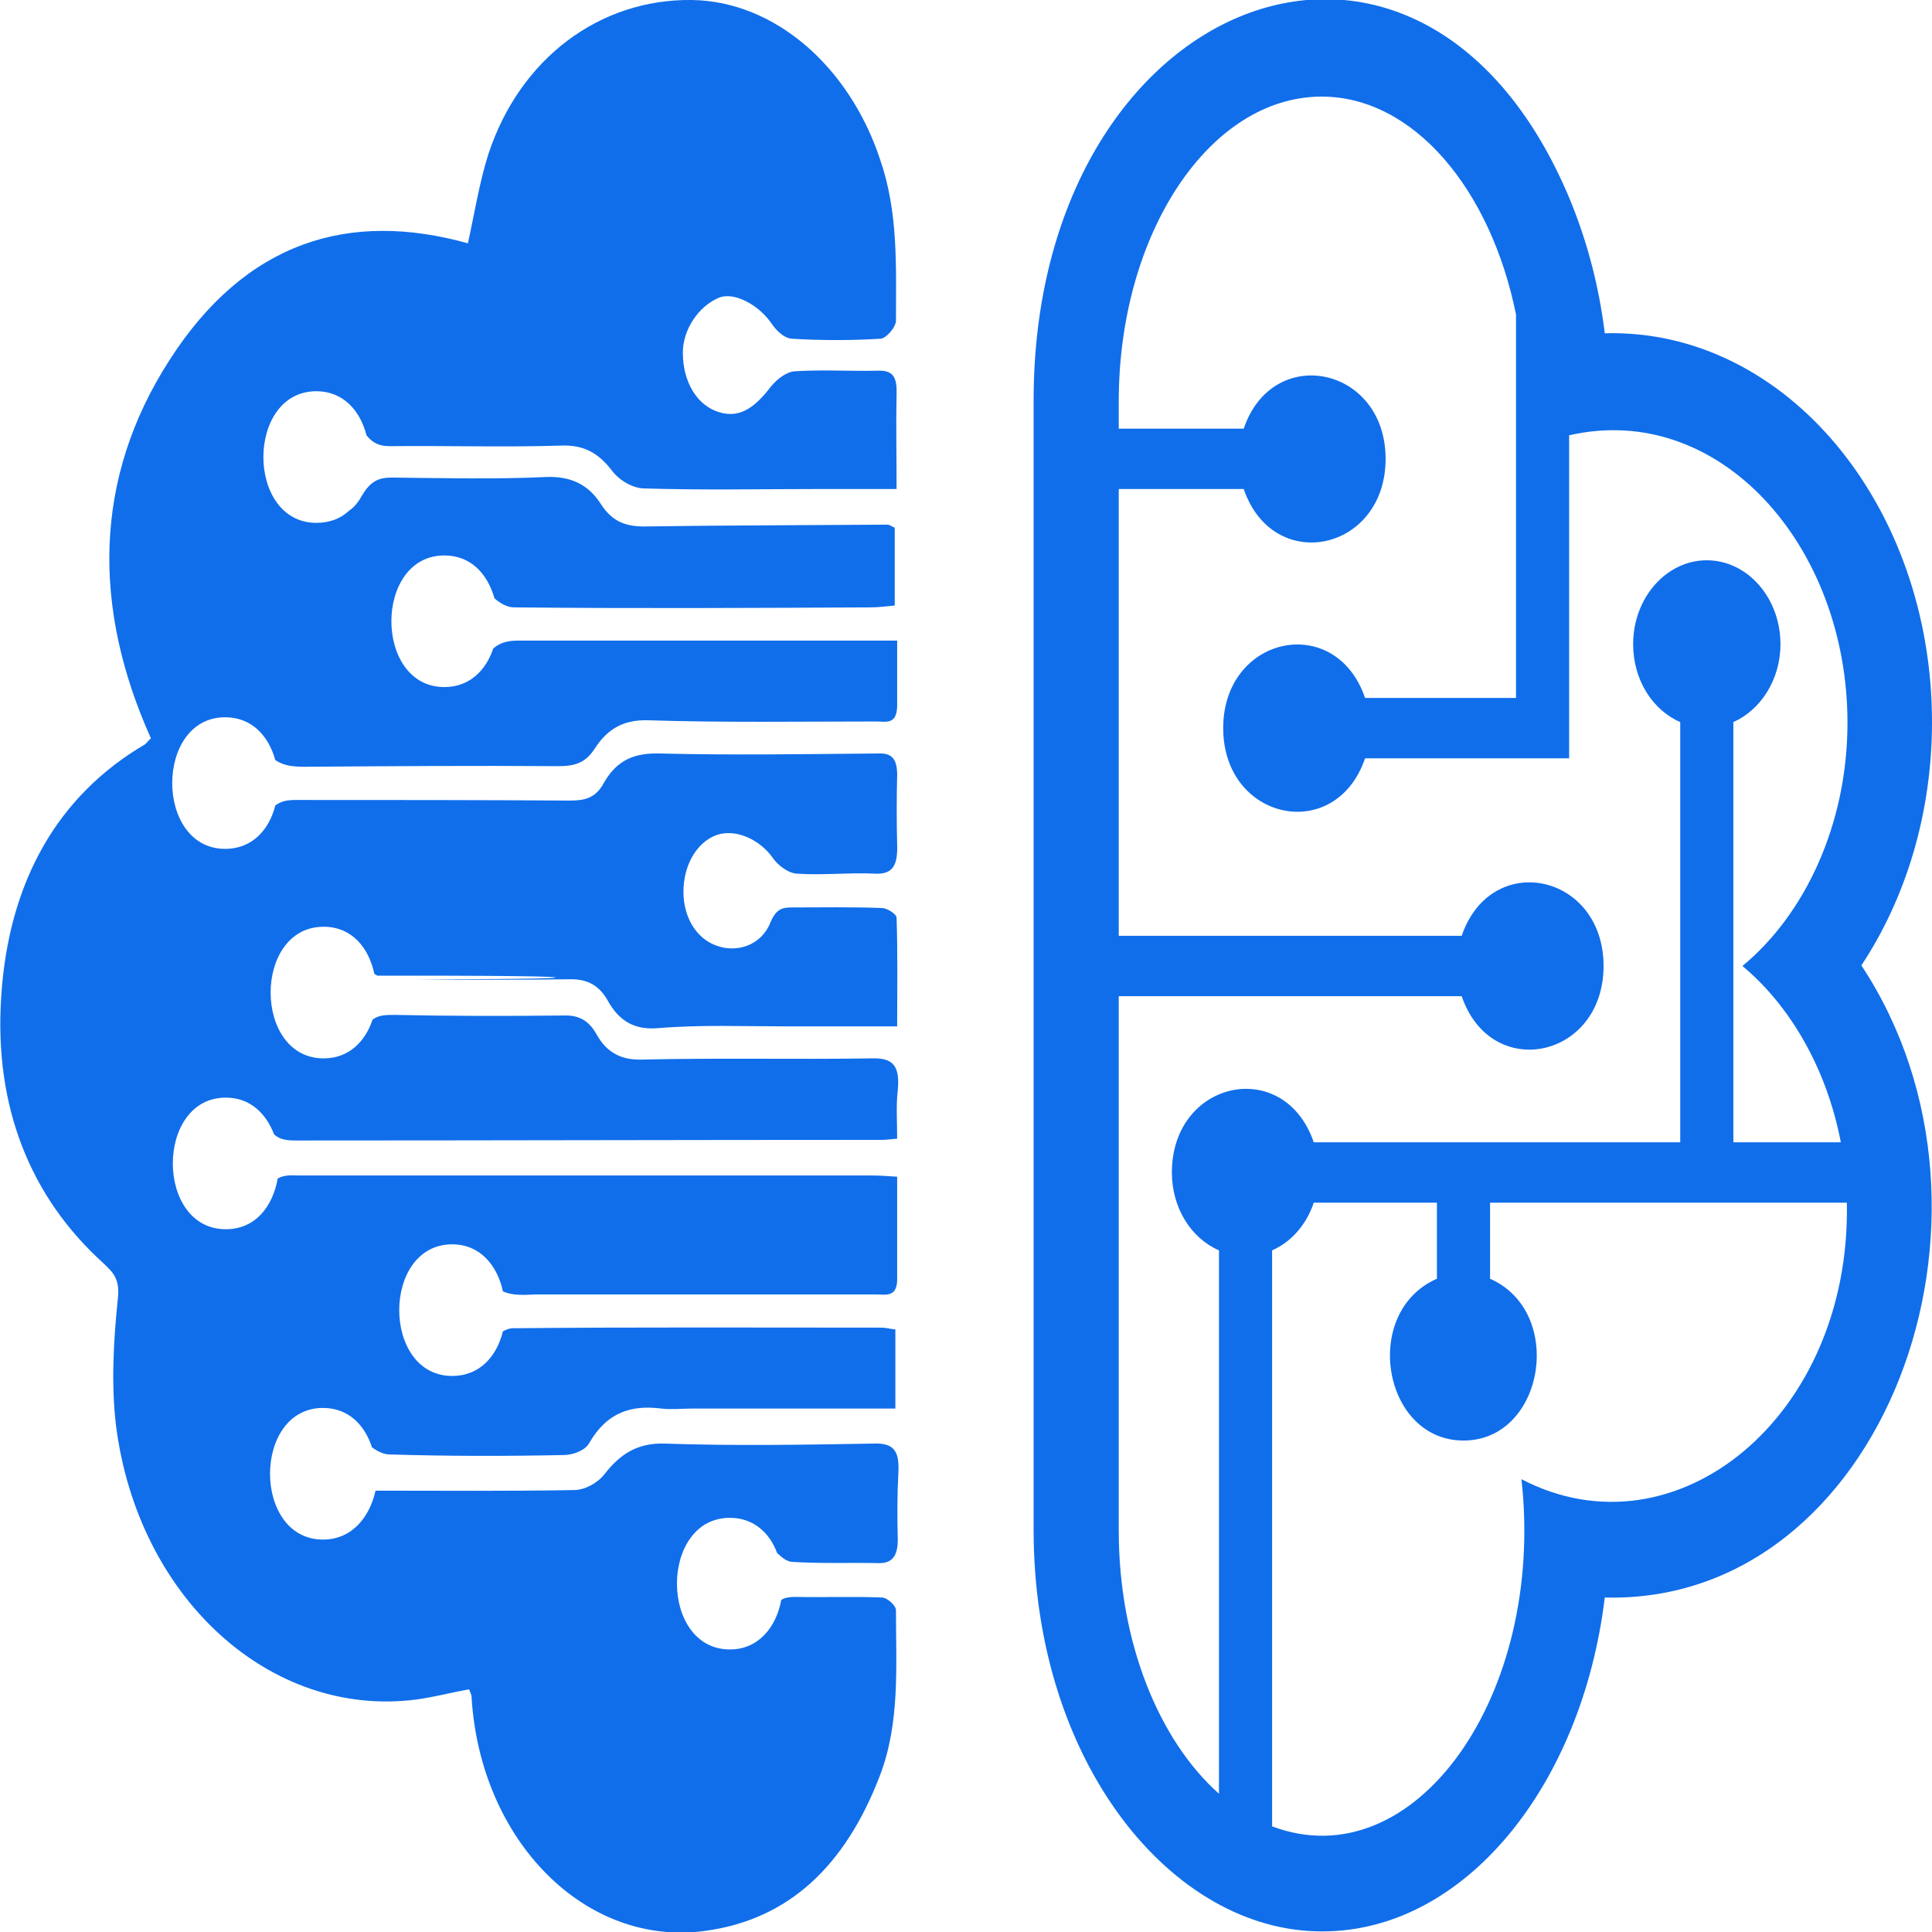
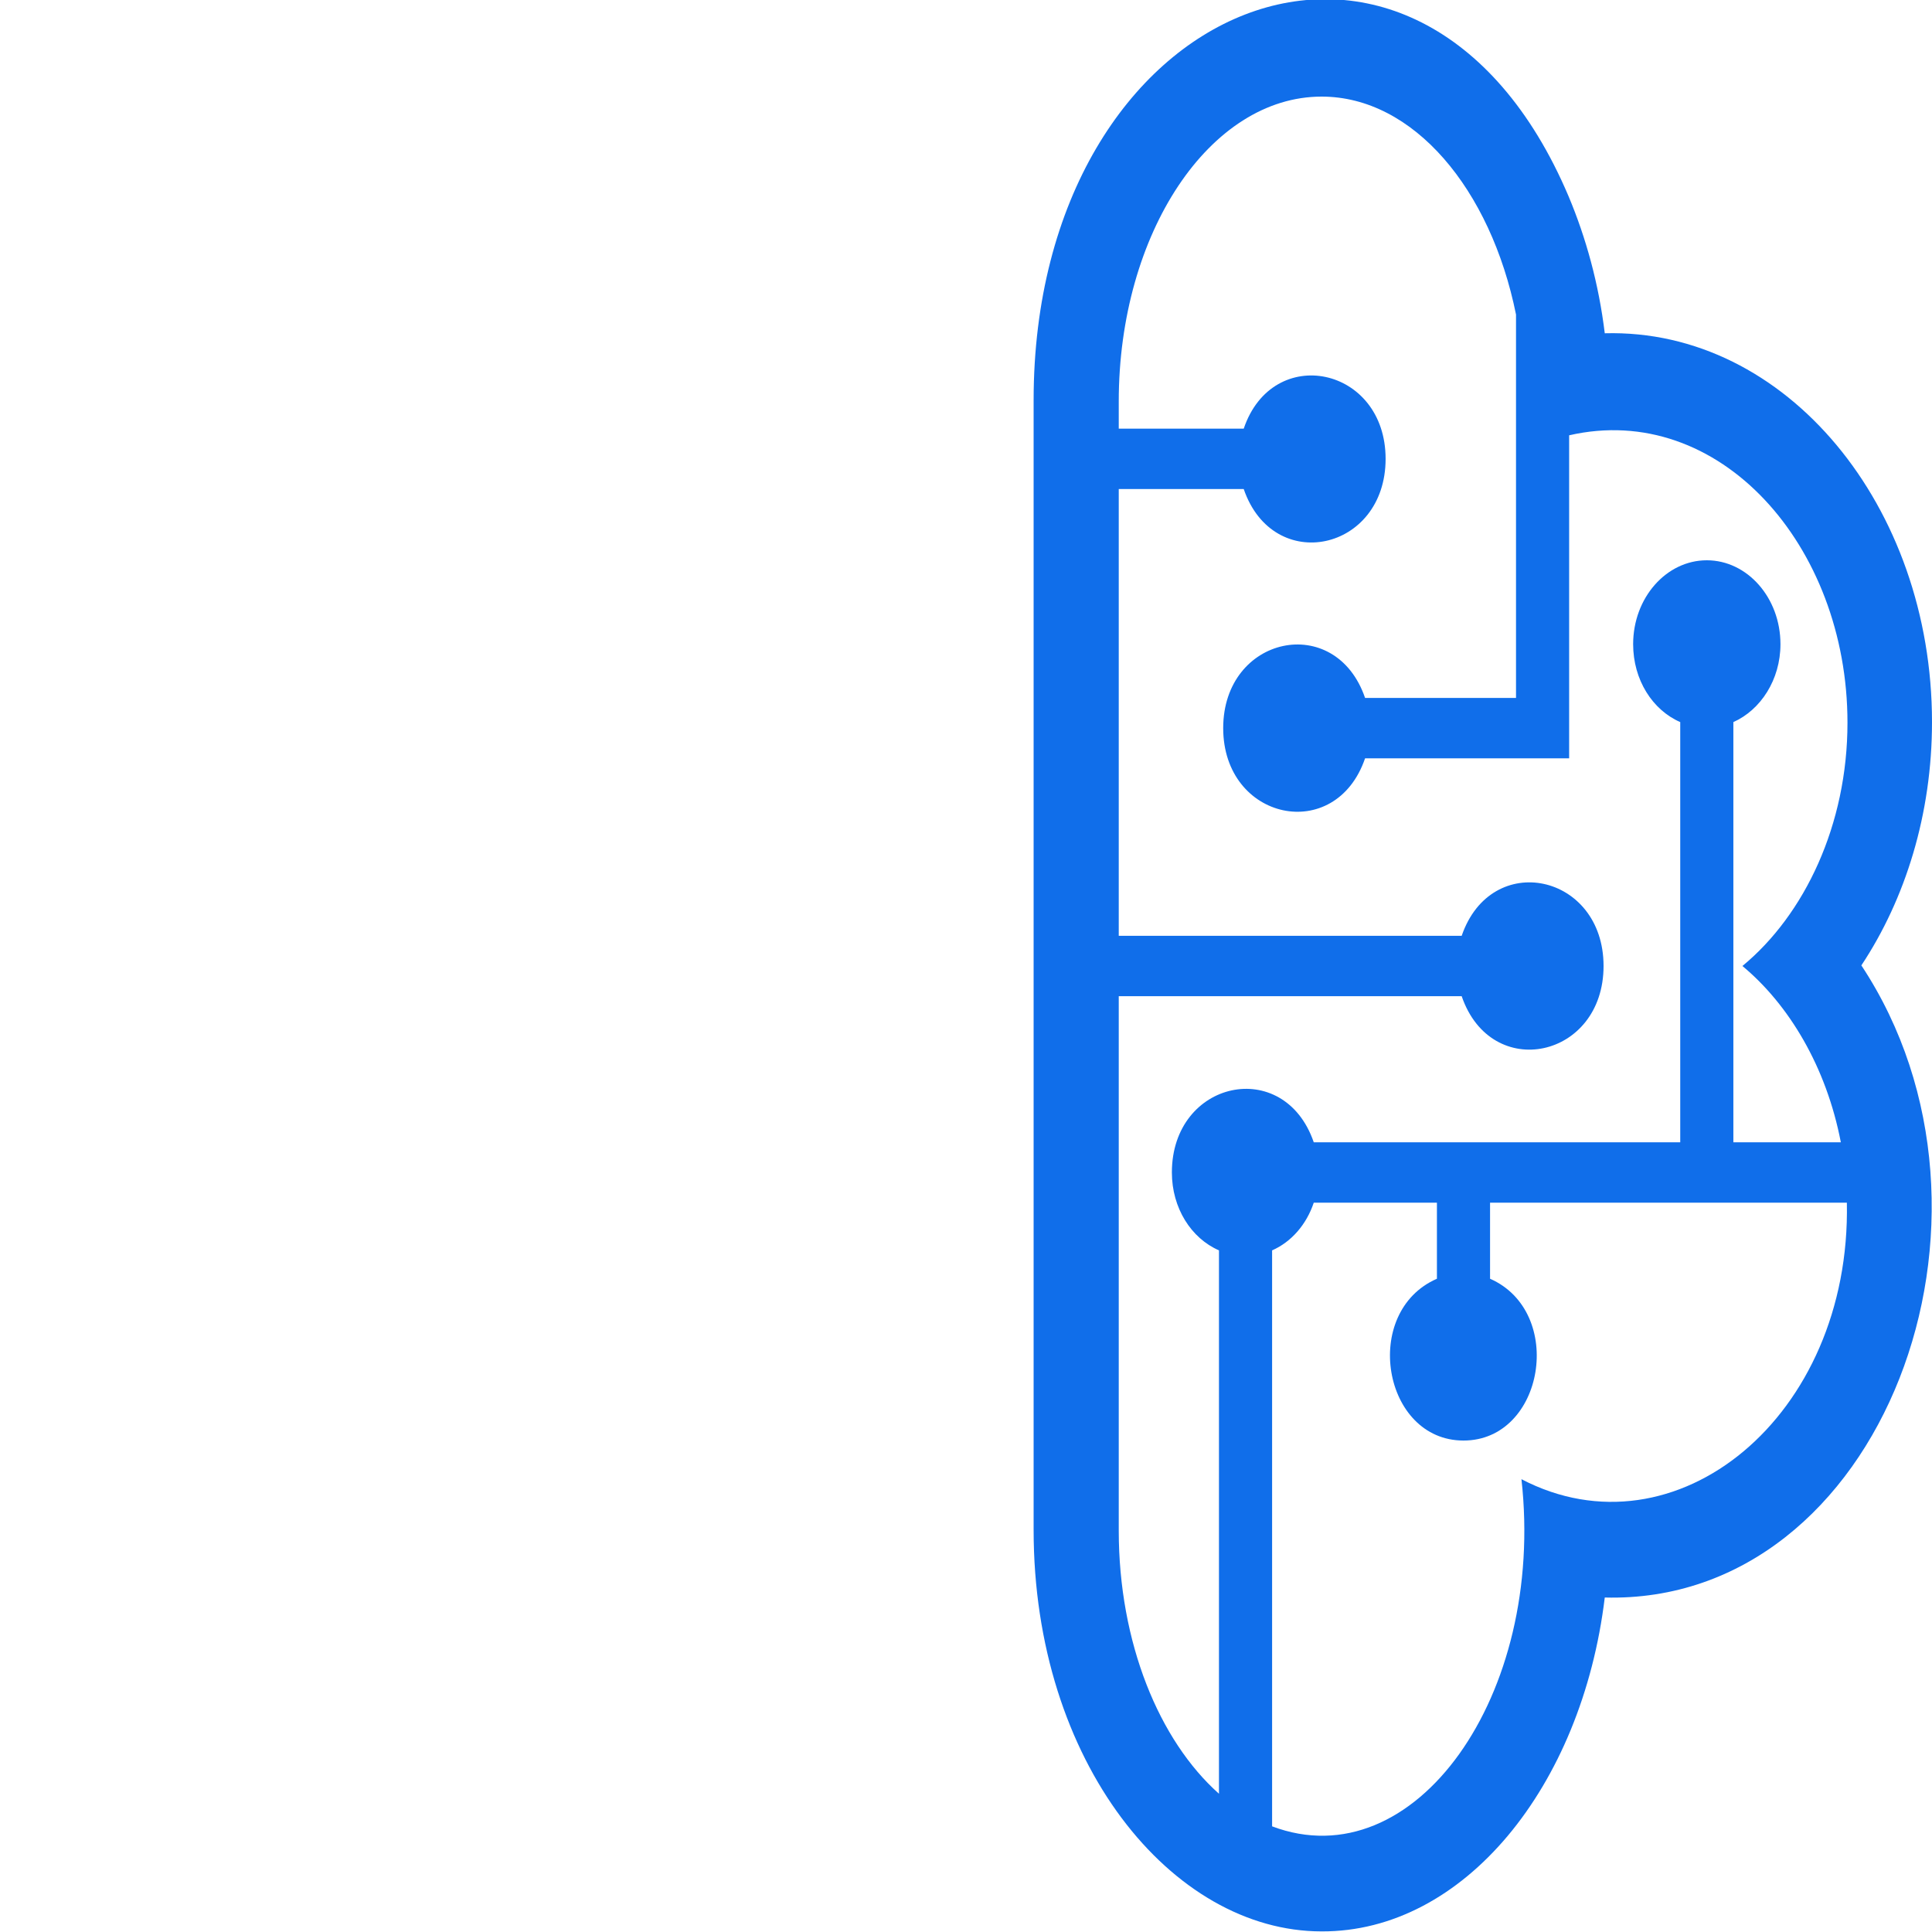
<svg xmlns="http://www.w3.org/2000/svg" version="1.1" id="Livello_1" x="0px" y="0px" viewBox="0 0 32 32" style="enable-background:new 0 0 32 32;" xml:space="preserve">
  <style type="text/css">
	.st0{fill:#106EEA;}
</style>
  <g>
-     <path class="st0" d="M14.44,17.53c-1.27,0.02-2.54-0.01-3.81,0.02c-0.33,0.01-0.58-0.11-0.75-0.42c-0.14-0.25-0.32-0.32-0.56-0.31   c-0.93,0.01-1.85,0.01-2.78-0.01c-0.15,0-0.27,0-0.37,0.08c-0.12,0.36-0.39,0.64-0.81,0.64c-1.17,0-1.17-2.18,0-2.18   c0.47,0,0.75,0.35,0.84,0.78c0.02,0.01,0.03,0.02,0.05,0.03c0.36,0,0.65,0,0.71,0c0.02,0,2.24,0,2.24,0.03   c0,0.03-2.08,0.03-2.24,0.03c0,0-0.05,0-0.12,0c0.86,0.01,1.71,0.01,2.57,0c0.28-0.01,0.5,0.07,0.66,0.36   c0.19,0.34,0.45,0.48,0.82,0.45C11.6,16.97,12.32,17,13.03,17h1.83c0-0.63,0.01-1.22-0.01-1.8c0-0.06-0.16-0.16-0.24-0.16   c-0.49-0.02-0.99-0.01-1.48-0.01c-0.16,0-0.27,0.01-0.37,0.25c-0.15,0.38-0.56,0.51-0.9,0.38c-0.33-0.12-0.54-0.47-0.54-0.89   c0-0.44,0.22-0.82,0.55-0.94c0.32-0.11,0.72,0.08,0.93,0.38c0.09,0.13,0.26,0.25,0.39,0.26c0.43,0.03,0.86-0.02,1.29,0   c0.3,0.02,0.39-0.13,0.38-0.47c-0.01-0.39-0.01-0.77,0-1.16c0-0.26-0.08-0.37-0.31-0.36c-1.21,0.01-2.42,0.03-3.63,0   c-0.4-0.01-0.7,0.1-0.92,0.49c-0.14,0.26-0.33,0.29-0.57,0.29c-1.51-0.01-3.01-0.01-4.52-0.01c-0.13,0-0.24,0.01-0.35,0.09   c-0.1,0.4-0.38,0.72-0.83,0.72c-1.17,0-1.17-2.18,0-2.18c0.44,0,0.72,0.31,0.83,0.71c0.15,0.1,0.31,0.11,0.5,0.11   c1.39-0.01,2.79-0.02,4.18-0.01c0.26,0,0.45-0.04,0.61-0.29c0.22-0.34,0.49-0.48,0.88-0.47c1.26,0.04,2.52,0.02,3.78,0.02   c0.16,0,0.34,0.06,0.35-0.25c0-0.35,0-0.7,0-1.09h-0.47c-1.93,0-3.85,0-5.78,0c-0.18,0-0.31,0.02-0.44,0.13   c-0.12,0.36-0.39,0.64-0.81,0.64c-1.17,0-1.17-2.18,0-2.18c0.45,0,0.72,0.32,0.83,0.71c0.1,0.09,0.22,0.15,0.32,0.15   c1.97,0.02,3.95,0.01,5.92,0c0.13,0,0.26-0.02,0.39-0.03V8.74c-0.05-0.02-0.09-0.05-0.12-0.05c-1.34,0.01-2.69,0.01-4.03,0.03   c-0.29,0-0.52-0.07-0.71-0.36c-0.22-0.35-0.52-0.47-0.9-0.46C8.22,7.94,7.36,7.92,6.49,7.91c-0.22,0-0.35,0.06-0.49,0.29   C5.94,8.31,5.87,8.4,5.78,8.46c-0.14,0.13-0.32,0.2-0.54,0.2c-1.17,0-1.17-2.18,0-2.18c0.45,0,0.73,0.33,0.83,0.73   c0.11,0.14,0.23,0.18,0.39,0.18c0.95-0.01,1.9,0.02,2.85-0.01c0.36-0.01,0.6,0.12,0.83,0.42c0.12,0.16,0.35,0.29,0.53,0.29   c0.95,0.03,1.9,0.01,2.85,0.01c0.43,0,0.86,0,1.33,0c0-0.56-0.01-1.07,0-1.58c0.01-0.3-0.08-0.39-0.32-0.38   c-0.46,0.01-0.91-0.02-1.37,0.01c-0.13,0.01-0.28,0.12-0.38,0.24c-0.24,0.31-0.49,0.55-0.86,0.44c-0.38-0.11-0.61-0.51-0.61-0.99   c0-0.38,0.26-0.77,0.6-0.91c0.25-0.1,0.66,0.12,0.87,0.43c0.08,0.12,0.21,0.24,0.33,0.25c0.49,0.03,0.99,0.03,1.48,0   c0.09-0.01,0.25-0.19,0.25-0.3c0-0.9,0.04-1.79-0.26-2.66C14.07,1.1,12.83,0.02,11.46,0C9.93-0.02,8.61,0.97,8.09,2.55   C7.94,3.02,7.86,3.53,7.75,4.03C5.78,3.48,4.07,4,2.81,5.96c-1.27,1.97-1.28,4.11-0.31,6.27c-0.05,0.04-0.07,0.08-0.1,0.1   c-1.45,0.85-2.26,2.28-2.38,4.18c-0.12,1.82,0.48,3.32,1.7,4.42c0.17,0.16,0.27,0.27,0.23,0.6c-0.07,0.68-0.11,1.39-0.03,2.07   c0.36,2.87,2.56,4.86,4.97,4.55c0.3-0.04,0.6-0.12,0.88-0.17c0.02,0.06,0.04,0.09,0.04,0.12c0.14,2.39,1.89,4.16,3.88,3.88   c1.38-0.19,2.31-1.08,2.88-2.56c0.34-0.88,0.27-1.82,0.27-2.75c0-0.08-0.15-0.21-0.23-0.21c-0.48-0.02-0.96,0-1.44-0.01   c-0.09,0-0.17,0.01-0.23,0.05c-0.08,0.44-0.37,0.82-0.85,0.82c-1.17,0-1.17-2.18,0-2.18c0.39,0,0.66,0.25,0.78,0.58   c0.08,0.08,0.17,0.15,0.26,0.15c0.47,0.03,0.94,0.01,1.41,0.02c0.24,0.01,0.33-0.12,0.33-0.39c-0.01-0.37-0.01-0.74,0.01-1.11   c0.02-0.36-0.08-0.49-0.4-0.48c-1.16,0.02-2.32,0.04-3.48,0c-0.43-0.01-0.72,0.16-0.99,0.51c-0.12,0.15-0.33,0.26-0.5,0.26   c-1.1,0.02-2.19,0.01-3.29,0.01C6.13,25.1,5.85,25.5,5.35,25.5c-1.17,0-1.17-2.18,0-2.18c0.42,0,0.69,0.28,0.81,0.65   c0.09,0.07,0.2,0.12,0.29,0.12c0.96,0.03,1.93,0.03,2.89,0.01c0.14,0,0.35-0.07,0.42-0.2c0.3-0.52,0.71-0.63,1.19-0.57   c0.17,0.02,0.35,0,0.52,0c1.11,0,2.22,0,3.36,0v-1.31c-0.09-0.01-0.16-0.03-0.23-0.03c-2.04,0-4.07-0.01-6.11,0.01   c-0.05,0-0.1,0.02-0.16,0.05c-0.1,0.41-0.38,0.74-0.84,0.74c-1.17,0-1.17-2.18,0-2.18c0.47,0,0.75,0.36,0.84,0.78   c0.16,0.07,0.34,0.06,0.54,0.05c0.14,0,0.27,0,0.41,0c1.74,0,3.48,0,5.22,0c0.17,0,0.37,0.06,0.36-0.28c0-0.55,0-1.09,0-1.67   c-0.16-0.01-0.28-0.02-0.4-0.02c-0.79,0-1.58,0-2.37,0c-2.37,0-4.74,0-7.11,0c-0.13,0-0.26-0.02-0.38,0.05   c-0.08,0.45-0.36,0.84-0.86,0.84c-1.17,0-1.17-2.18,0-2.18c0.41,0,0.67,0.27,0.8,0.61c0.1,0.09,0.22,0.1,0.36,0.1   c3.23,0,6.47-0.01,9.7-0.01c0.07,0,0.14-0.01,0.26-0.02c0-0.28-0.02-0.55,0.01-0.8C14.91,17.64,14.78,17.52,14.44,17.53z" />
    <path class="st0" d="M26.58,26.46c4.6,0.12,7-6.31,4.25-10.47c0.73-1.1,1.17-2.51,1.17-4.03c0-3.57-2.41-6.52-5.42-6.44   c-0.1-0.82-0.31-1.58-0.6-2.27c-2.48-5.84-8.86-3.31-8.86,3.38c0,0.7,0,0.36,0,1.46c0,2.44,0,16.71,0,17.25   c0,3.85,2.29,6.65,4.77,6.65C24.24,32,26.2,29.6,26.58,26.46z M18.53,25.35c0-1.34,0-7.85,0-8.85h5.68   c0.49,1.43,2.35,1.03,2.35-0.5c0-1.53-1.86-1.93-2.35-0.5h-5.68c0-1.34,0-5.83,0-7.4h2.07c0.49,1.43,2.35,1.03,2.35-0.5   c0-1.53-1.87-1.92-2.35-0.5h-2.07V6.65c0-2.79,1.51-5.05,3.36-5.05c1.52,0,2.8,1.53,3.22,3.61v6.35h-2.5   c-0.49-1.43-2.35-1.03-2.35,0.5c0,1.53,1.86,1.93,2.35,0.5c0.79,0,2.69,0,3.38,0v-1V7.21c2.48-0.57,4.61,1.82,4.61,4.76   c0,1.69-0.71,3.18-1.74,4.03c0.77,0.64,1.39,1.67,1.63,2.92h-1.78v-6.96c0.45-0.2,0.78-0.7,0.78-1.29c0-0.77-0.55-1.39-1.22-1.39   c-0.67,0-1.22,0.62-1.22,1.39c0,0.59,0.32,1.09,0.78,1.29v6.96c-1.12,0-4.86,0-6.07,0c-0.49-1.43-2.35-1.03-2.35,0.5   c0,0.59,0.32,1.09,0.78,1.29c0,3,0,5.99,0,9C19.2,28.83,18.53,27.21,18.53,25.35z M21.07,20.71c0.32-0.14,0.57-0.43,0.69-0.79h2.04   v1.26c-1.26,0.55-0.9,2.68,0.44,2.68c1.34,0,1.69-2.13,0.44-2.68v-1.26h5.91c0.07,3.55-2.84,5.91-5.39,4.58   c0.4,3.58-1.77,6.64-4.13,5.75C21.07,28.05,21.07,22.58,21.07,20.71z" />
  </g>
</svg>